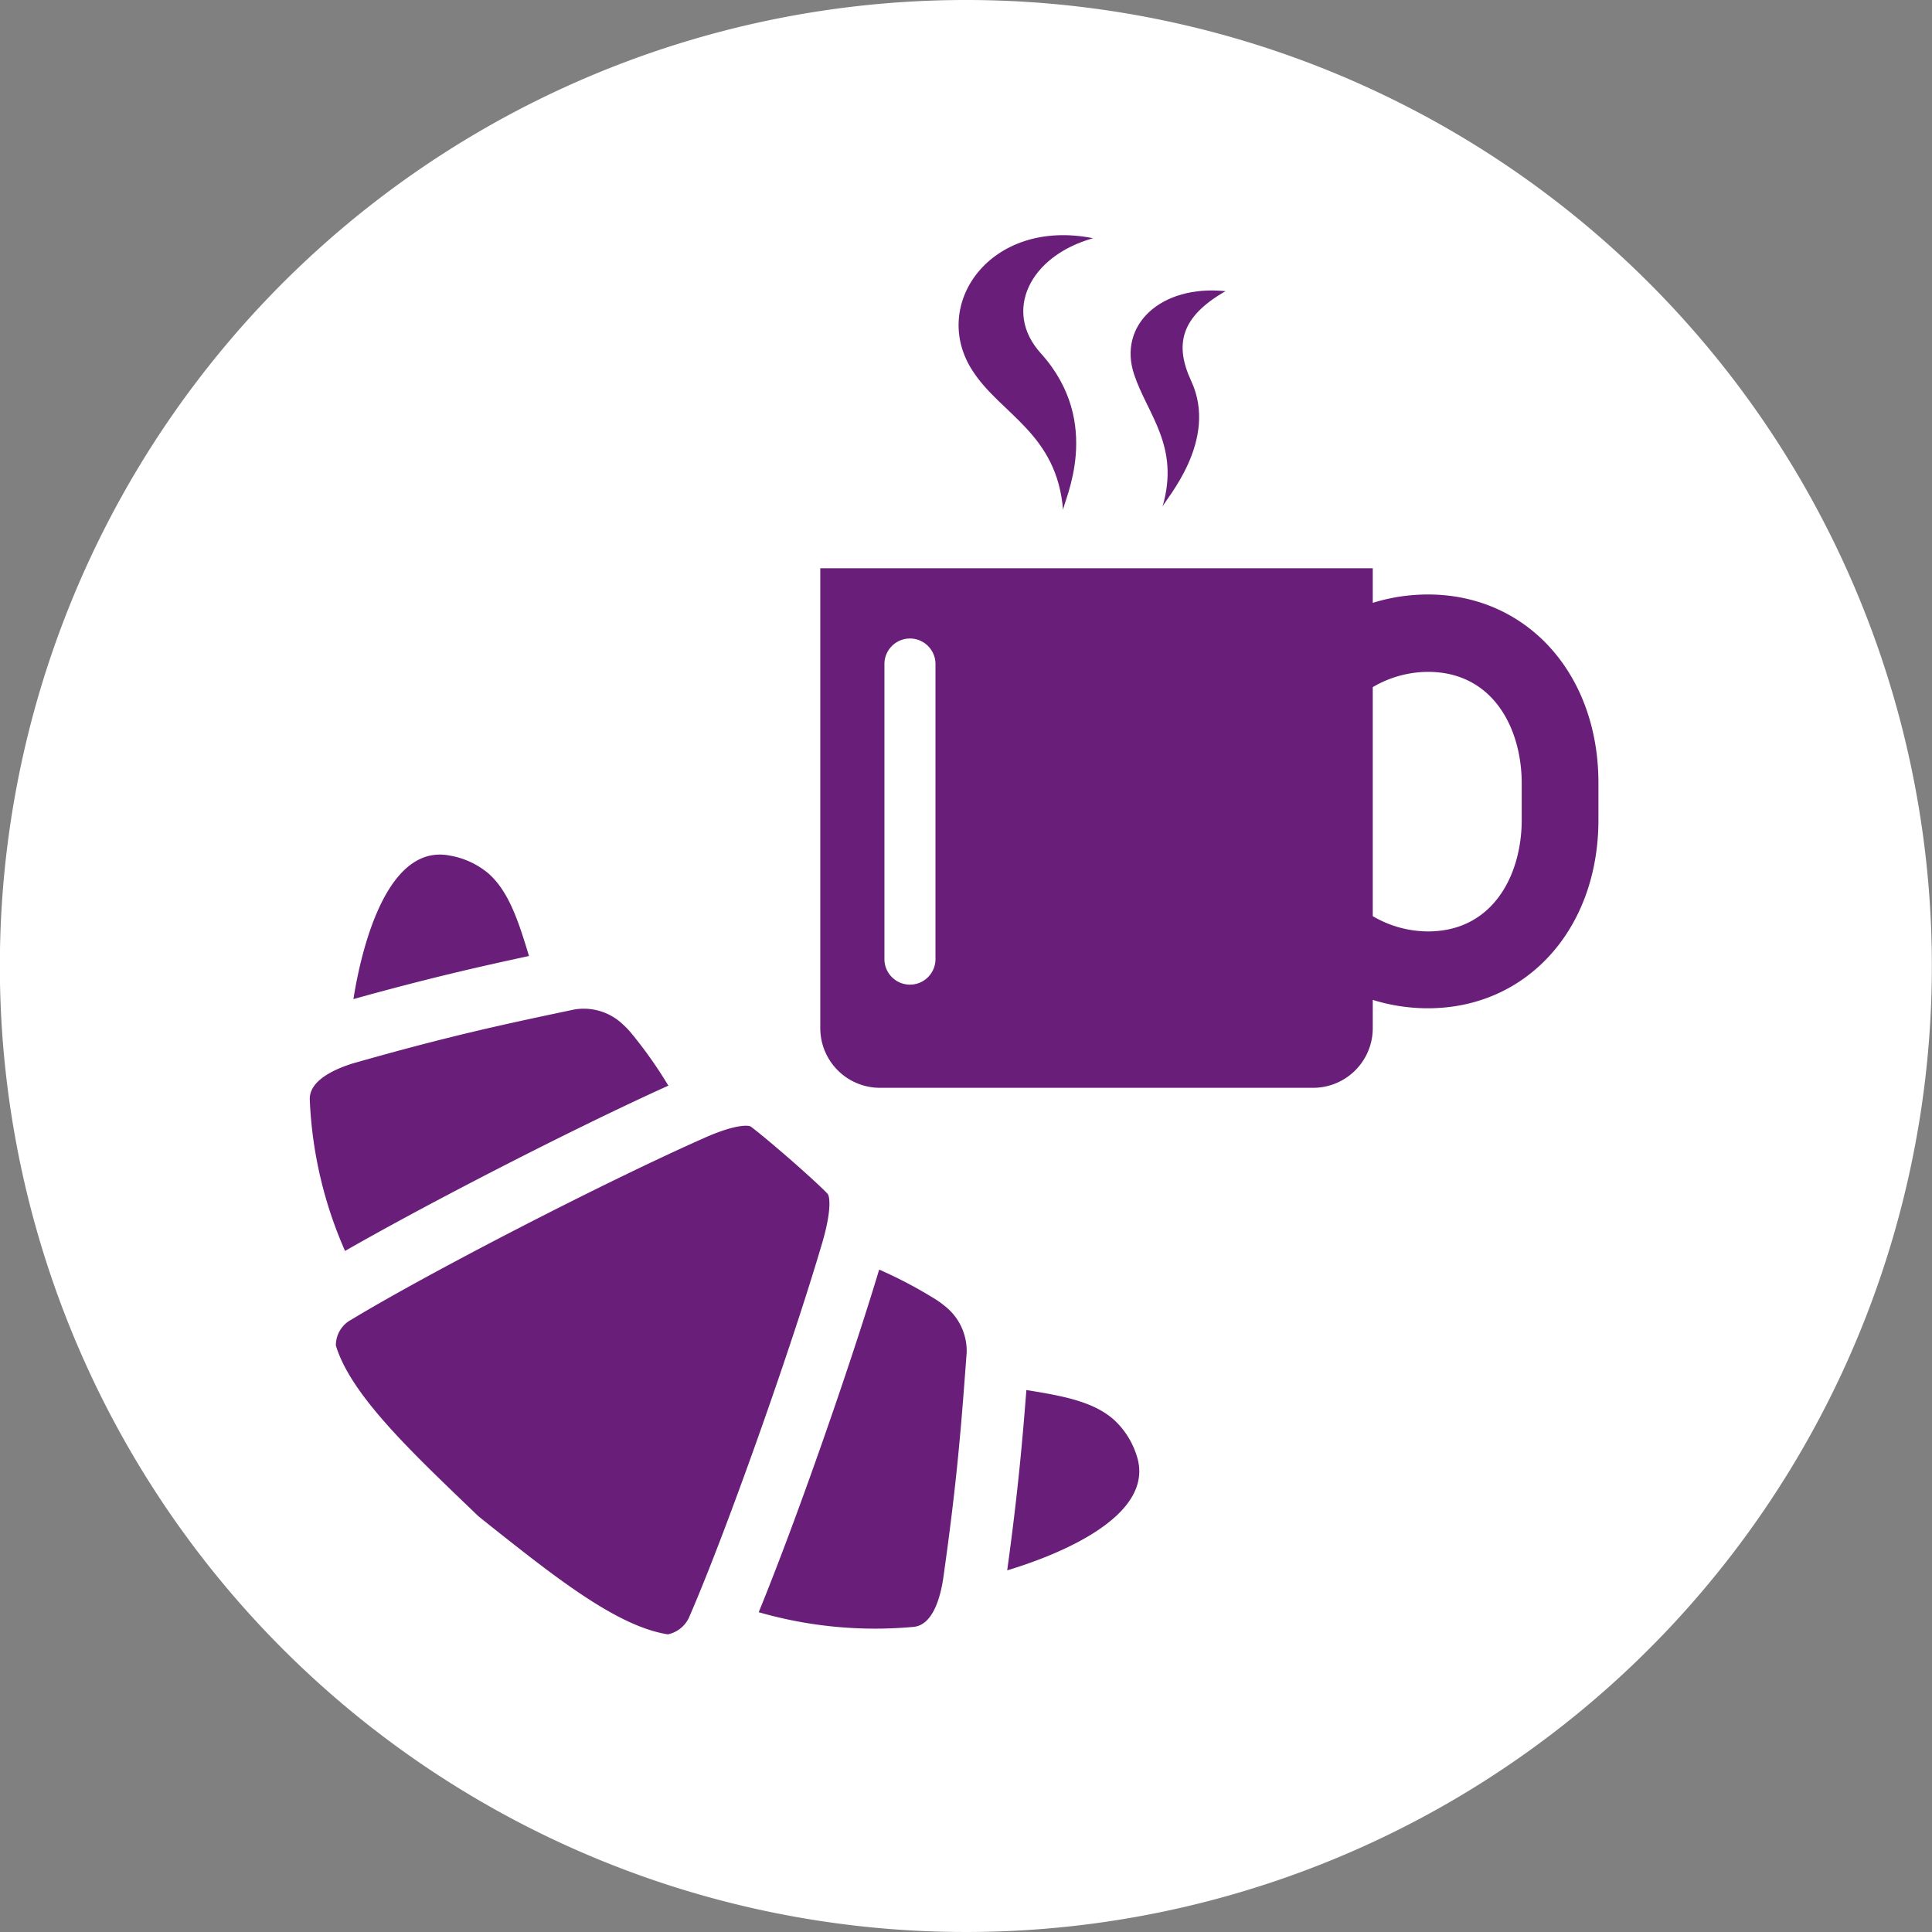
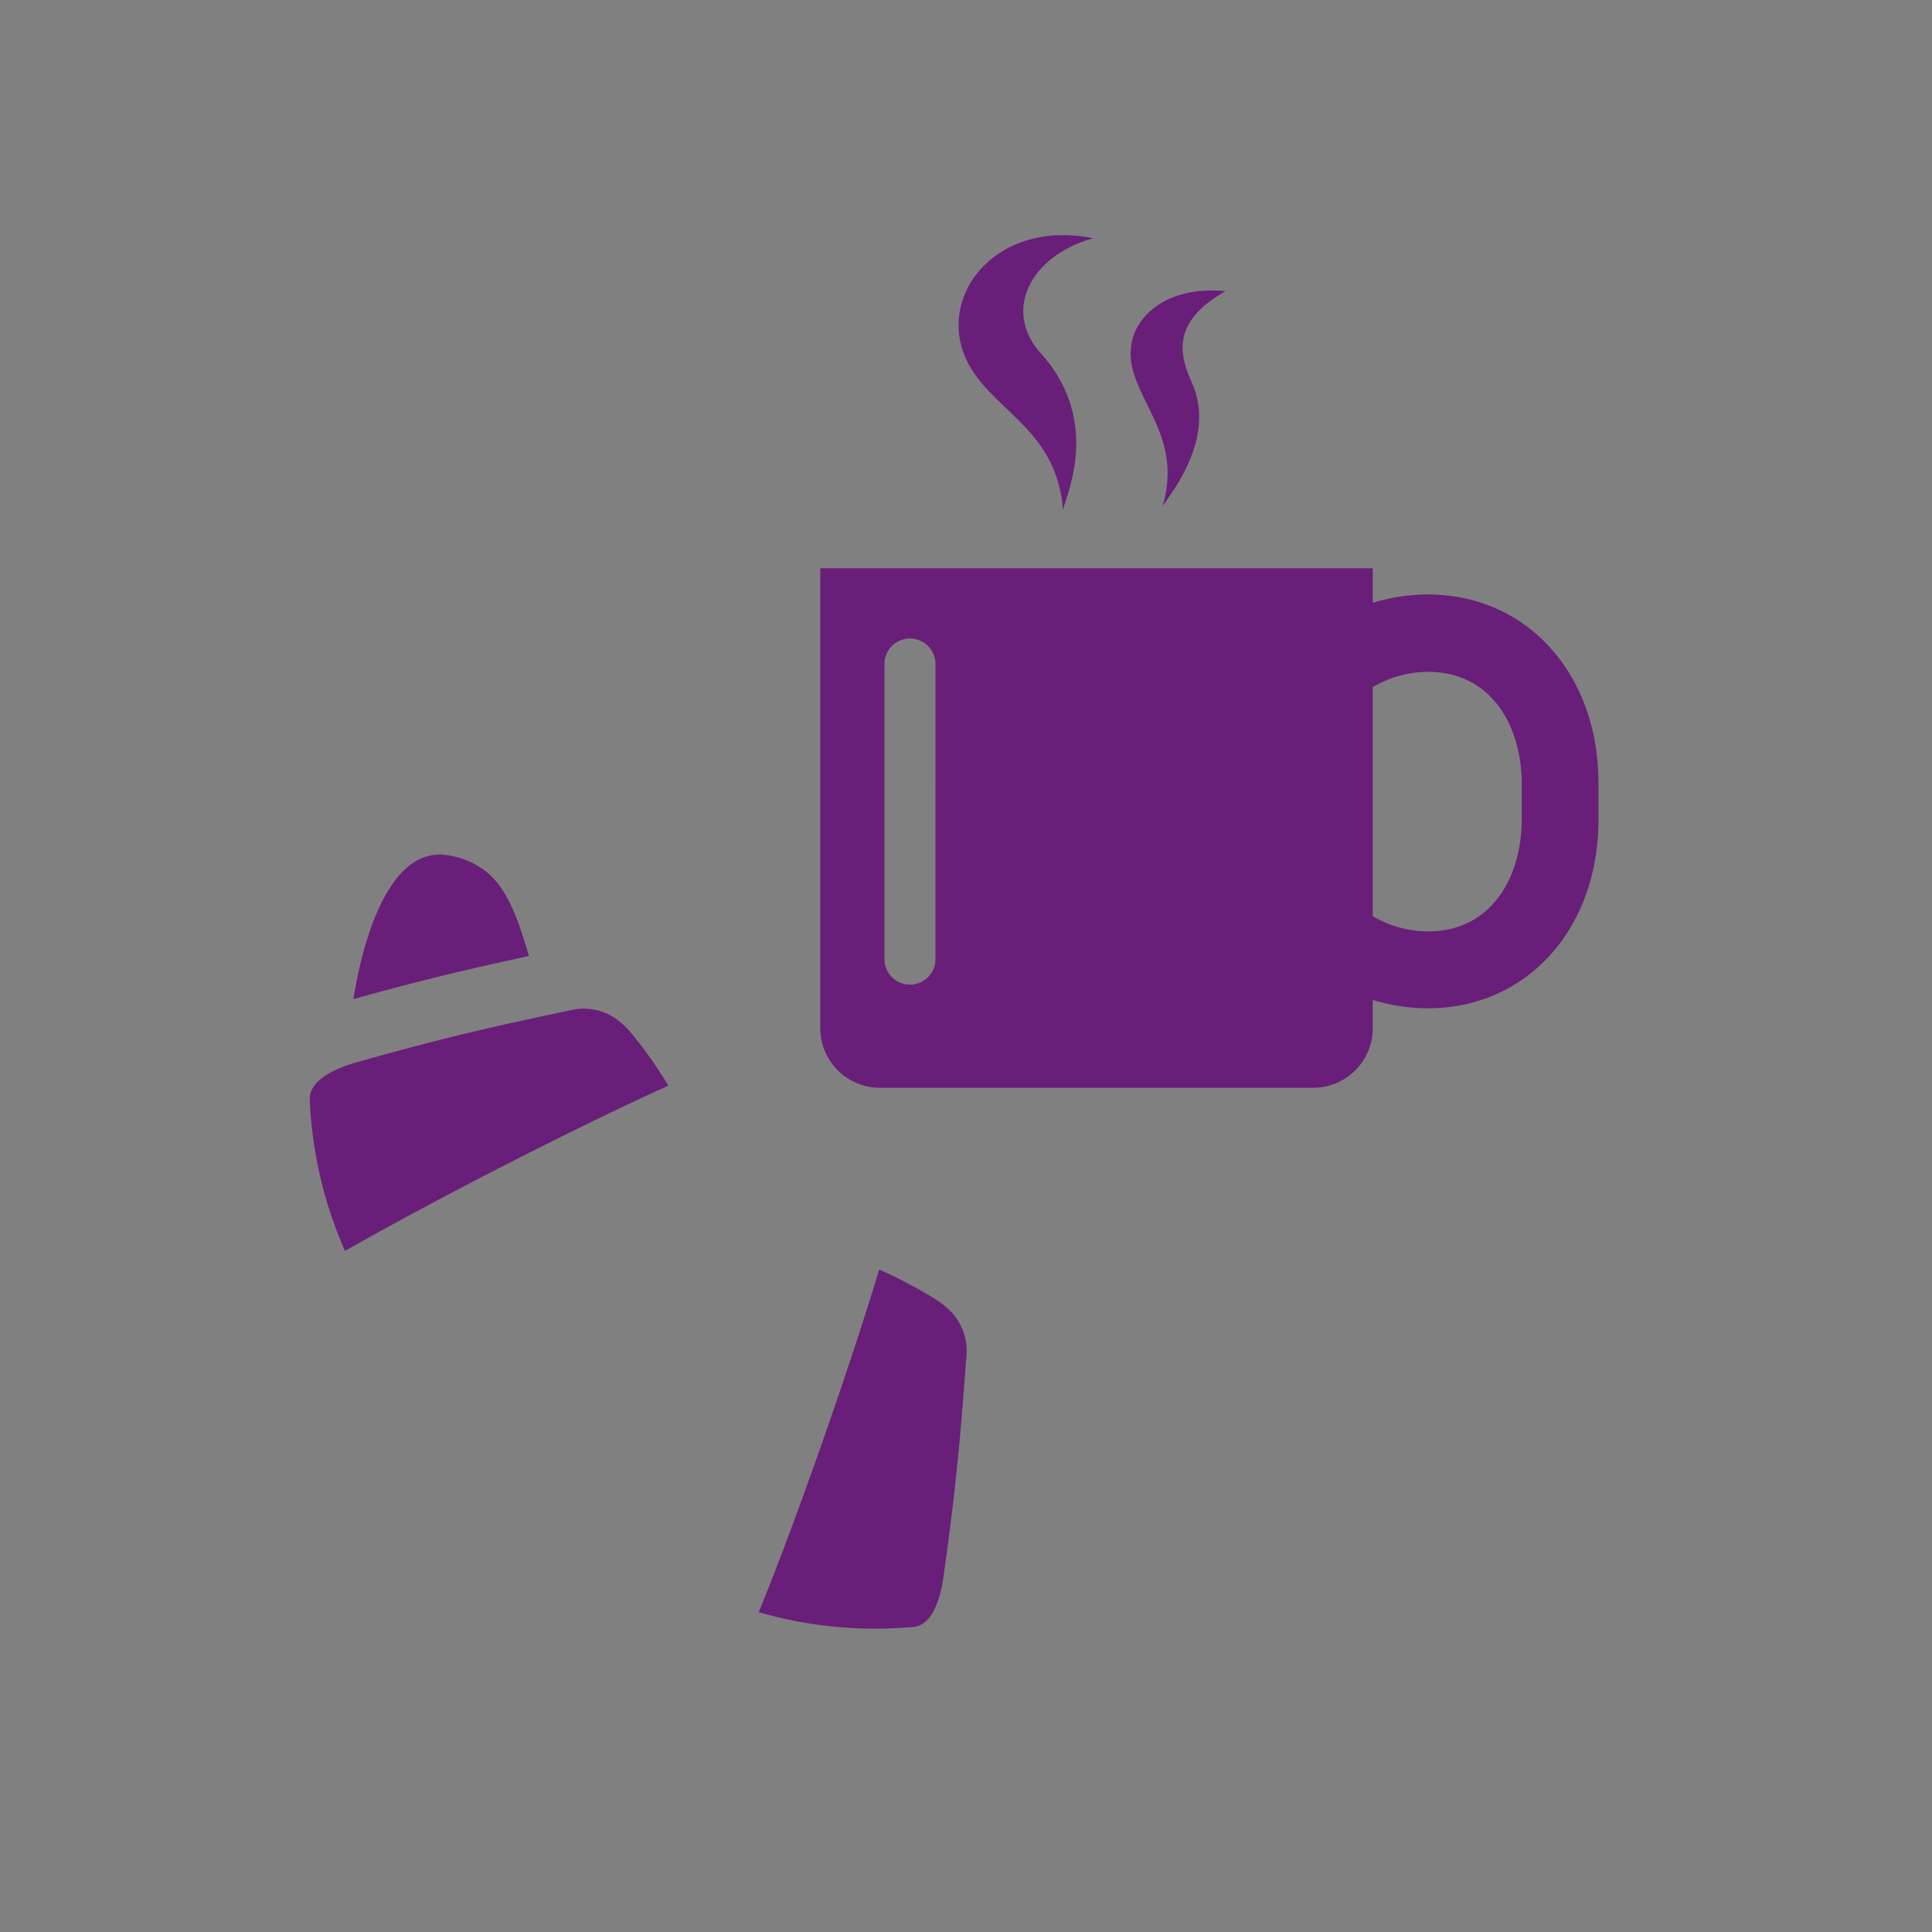
<svg xmlns="http://www.w3.org/2000/svg" viewBox="0 0 143.06 143.06">
  <rect x="0" y="0" width="143.06" height="143.06" fill="#808080" stroke="none" />
  <defs>
    <style>.cls-1{fill:#fff;}.cls-2{fill:#691e79;}</style>
  </defs>
  <g id="Ebene_2" data-name="Ebene 2">
-     <path class="cls-1" d="M343.11,141.65a71.53,71.53,0,1,1-71.53-71.53A71.52,71.52,0,0,1,343.11,141.65Z" transform="translate(-200.06 -70.12)" />
-   </g>
+     </g>
  <g id="Ebene_3" data-name="Ebene 3">
    <path class="cls-2" d="M226.23,144.1c5.5-1.53,9.24-2.38,13-3.19-.81-2.7-1.53-4.81-3-6.11a6,6,0,0,0-2.83-1.32C228.78,132.54,226.86,140.12,226.23,144.1Z" transform="translate(-200.06 -70.12)" />
-     <path class="cls-2" d="M274.64,186.4c3.86-1.16,11.11-4.08,9.57-8.55a6.07,6.07,0,0,0-1.7-2.63c-1.49-1.3-3.67-1.73-6.45-2.17C275.76,176.93,275.42,180.74,274.64,186.4Z" transform="translate(-200.06 -70.12)" />
-     <path class="cls-2" d="M255.65,153.54c-.16-.11-1.13-.19-3.46.85-7.38,3.27-20.32,9.94-26.12,13.45a2.15,2.15,0,0,0-1.14,1.91c1.06,3.53,5.3,7.6,9.79,11.91l.76.73.81.65c4.87,3.86,9.47,7.52,13.23,8.1h0a2.24,2.24,0,0,0,1.62-1.39c2.71-6.24,7.58-20,9.83-27.69.71-2.46.51-3.4.37-3.54-.36-.39-1.42-1.37-2.71-2.5l-.15-.13C257.19,154.77,256.08,153.85,255.65,153.54Z" transform="translate(-200.06 -70.12)" />
    <path class="cls-2" d="M256.24,189.5a31.15,31.15,0,0,0,11.43,1.09c1.44-.1,2-2.12,2.22-3.5,1.07-7.51,1.36-11.6,1.75-16.81a4.23,4.23,0,0,0-1.58-3.42c-.23-.19-.44-.34-.6-.45a32.83,32.83,0,0,0-4.3-2.28C263,171.32,259,182.77,256.24,189.5Z" transform="translate(-200.06 -70.12)" />
    <path class="cls-2" d="M223,151.57a30.85,30.85,0,0,0,2.61,11.18c6.29-3.61,17.09-9.15,23.94-12.24a32,32,0,0,0-2.84-4,6.18,6.18,0,0,0-.52-.53,4.2,4.2,0,0,0-3.6-1.11c-5.12,1.08-9.13,1.92-16.43,4C224.84,149.29,222.92,150.13,223,151.57Z" transform="translate(-200.06 -70.12)" />
    <path class="cls-2" d="M305.8,114.14a13.77,13.77,0,0,0-4.09.62V112.2H260.8v34.05a4.42,4.42,0,0,0,4.43,4.42h32.06a4.42,4.42,0,0,0,4.42-4.42v-2.09a13.77,13.77,0,0,0,4.09.62c7.31,0,12.62-5.87,12.62-13.95v-2.74C318.42,120,313.11,114.14,305.8,114.14Zm-36.47,27a1.89,1.89,0,1,1-3.78,0V119.29a1.89,1.89,0,1,1,3.78,0Zm43.41-10.32c0,4.12-2.15,8.27-6.94,8.27a8.12,8.12,0,0,1-4.09-1.13V121a8.12,8.12,0,0,1,4.09-1.13c4.79,0,6.94,4.15,6.94,8.27Z" transform="translate(-200.06 -70.12)" />
    <path class="cls-2" d="M281,87.76c-4.73,1.32-6.67,5.43-3.88,8.51,4.71,5.21,1.66,11,1.66,11.63-.46-5.7-4.61-7.08-6.7-10.32C268.89,92.7,273.38,86.24,281,87.76Z" transform="translate(-200.06 -70.12)" />
    <path class="cls-2" d="M290.81,91.68c-3.37,1.92-3.77,4-2.55,6.64,2.07,4.42-1.93,8.81-2.12,9.32,1.31-4.47-1.11-6.82-2.1-9.79C282.82,94.2,286,91.19,290.81,91.68Z" transform="translate(-200.06 -70.12)" />
  </g>
</svg>